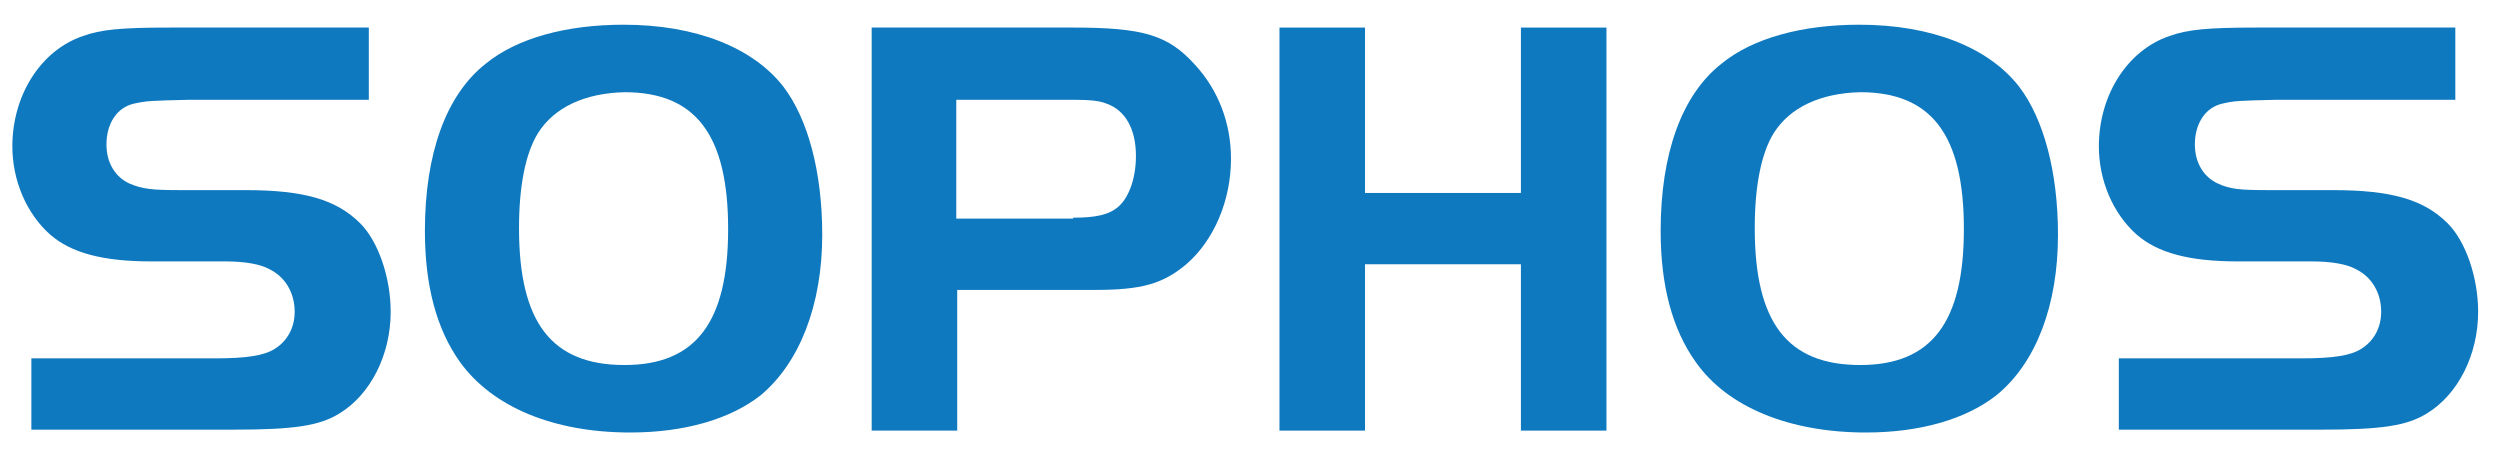
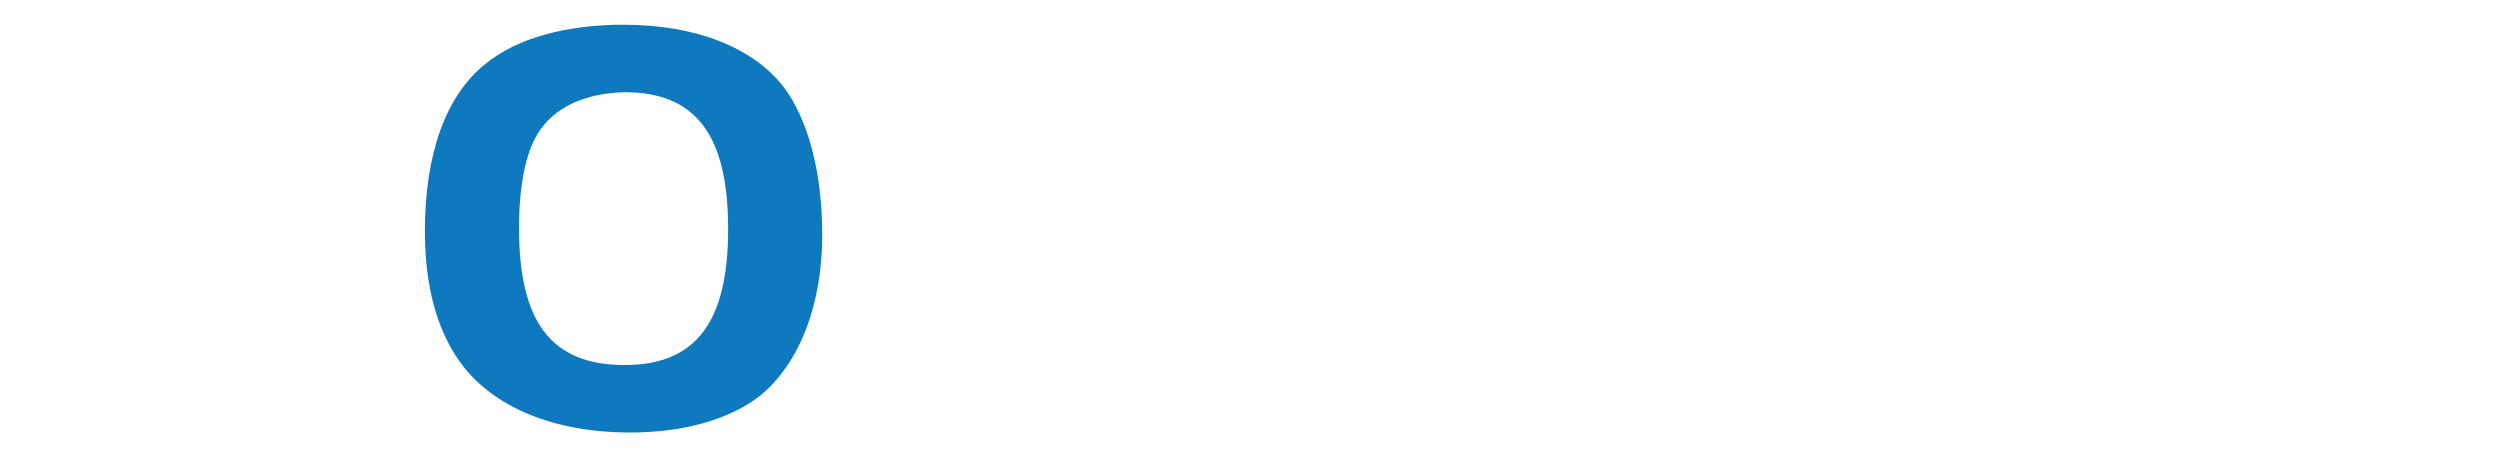
<svg xmlns="http://www.w3.org/2000/svg" version="1.1" id="Layer_1" x="0px" y="0px" viewBox="0 0 263 49" style="enable-background:new 0 0 263 49;" xml:space="preserve">
  <style type="text/css">
	.st0{fill:#0F79BF;}
</style>
-   <path class="st0" d="M3.3,37.7h19.3c3.4,0,5.2-0.3,6.3-1c1.3-0.8,2.1-2.2,2.1-3.9c0-2-1-3.7-2.7-4.5c-0.9-0.5-2.5-0.8-4.6-0.8h-7.8  c-5.1,0-8.4-0.9-10.6-2.8c-2.5-2.2-4-5.7-4-9.3c0-5.4,3-10.1,7.4-11.6c1.9-0.7,4.1-0.9,9.1-0.9h21v7.6H19.8c-4,0.1-4.3,0.1-5.7,0.4  c-1.8,0.4-2.9,2.1-2.9,4.3c0,1.9,0.9,3.4,2.4,4.1C15,19.9,16,20,19,20h6.8c6.2,0,9.6,1,12.1,3.5c1.9,1.9,3.2,5.7,3.2,9.3  c0,4.5-2.1,8.7-5.4,10.7c-2.1,1.3-4.8,1.7-11.1,1.7H3.3V37.7z" />
  <path class="st0" d="M56.6,14c-1.3,2.1-2,5.5-2,10c0,9.9,3.4,14.4,11.1,14.4c7.5,0,10.9-4.5,10.9-14.3c0-9.9-3.4-14.4-10.9-14.4  C61.5,9.8,58.3,11.3,56.6,14 M82.4,9.1c2.6,3.4,4.1,9,4.1,15.6c0,7.4-2.4,13.5-6.5,16.9c-3.2,2.5-8,3.9-13.7,3.9  c-8.1,0-14.5-2.7-17.9-7.4c-2.5-3.5-3.7-8.1-3.7-13.8c0-8.1,2.2-14.3,6.4-17.6c3.3-2.7,8.5-4.1,14.5-4.1C73.2,2.6,79.2,5,82.4,9.1" />
-   <path class="st0" d="M112.9,22.9c2.4,0,3.8-0.3,4.8-1.2c1.1-1,1.8-3,1.8-5.3c0-2.8-1.1-4.8-3.1-5.5c-0.7-0.3-1.8-0.4-3.3-0.4h-12.5  v12.5H112.9z M100.7,45.3h-9V2.9h21.2c7.4,0,10,0.8,12.8,3.9c2.5,2.7,3.8,6.2,3.8,9.9c0,4.4-1.8,8.6-4.7,11.1  c-2.5,2.1-4.8,2.7-9.6,2.7h-14.5V45.3z" />
-   <polygon class="st0" points="169,45.3 160,45.3 160,27.8 143.6,27.8 143.6,45.3 134.6,45.3 134.6,2.9 143.6,2.9 143.6,20.3   160,20.3 160,2.9 169,2.9 " />
-   <path class="st0" d="M186.6,14c-1.3,2.1-2,5.5-2,10c0,9.9,3.4,14.4,11.1,14.4c7.5,0,10.9-4.5,10.9-14.3c0-9.9-3.4-14.4-10.9-14.4  C191.5,9.8,188.3,11.3,186.6,14 M212.4,9.1c2.6,3.4,4.1,9,4.1,15.6c0,7.4-2.3,13.5-6.5,16.9c-3.2,2.5-8,3.9-13.7,3.9  c-8.1,0-14.6-2.7-17.9-7.4c-2.5-3.5-3.7-8.1-3.7-13.8c0-8.1,2.2-14.3,6.4-17.6c3.3-2.7,8.5-4.1,14.5-4.1  C203.2,2.6,209.2,5,212.4,9.1" />
-   <path class="st0" d="M222.8,37.7h19.3c3.4,0,5.2-0.3,6.3-1c1.3-0.8,2.1-2.2,2.1-3.9c0-2-1-3.7-2.7-4.5c-0.9-0.5-2.5-0.8-4.6-0.8  h-7.8c-5.1,0-8.4-0.9-10.6-2.8c-2.5-2.2-4-5.7-4-9.3c0-5.4,3-10.1,7.4-11.6c1.9-0.7,4.1-0.9,9.1-0.9h21v7.6h-18.9  c-4,0.1-4.3,0.1-5.6,0.4c-1.8,0.4-2.9,2.1-2.9,4.3c0,1.9,0.9,3.4,2.4,4.1c1.3,0.6,2.3,0.7,5.3,0.7h6.8c6.2,0,9.6,1,12.1,3.5  c1.9,1.9,3.2,5.7,3.2,9.3c0,4.5-2.1,8.7-5.4,10.7c-2.1,1.3-4.8,1.7-11.1,1.7h-21.3V37.7z" />
</svg>